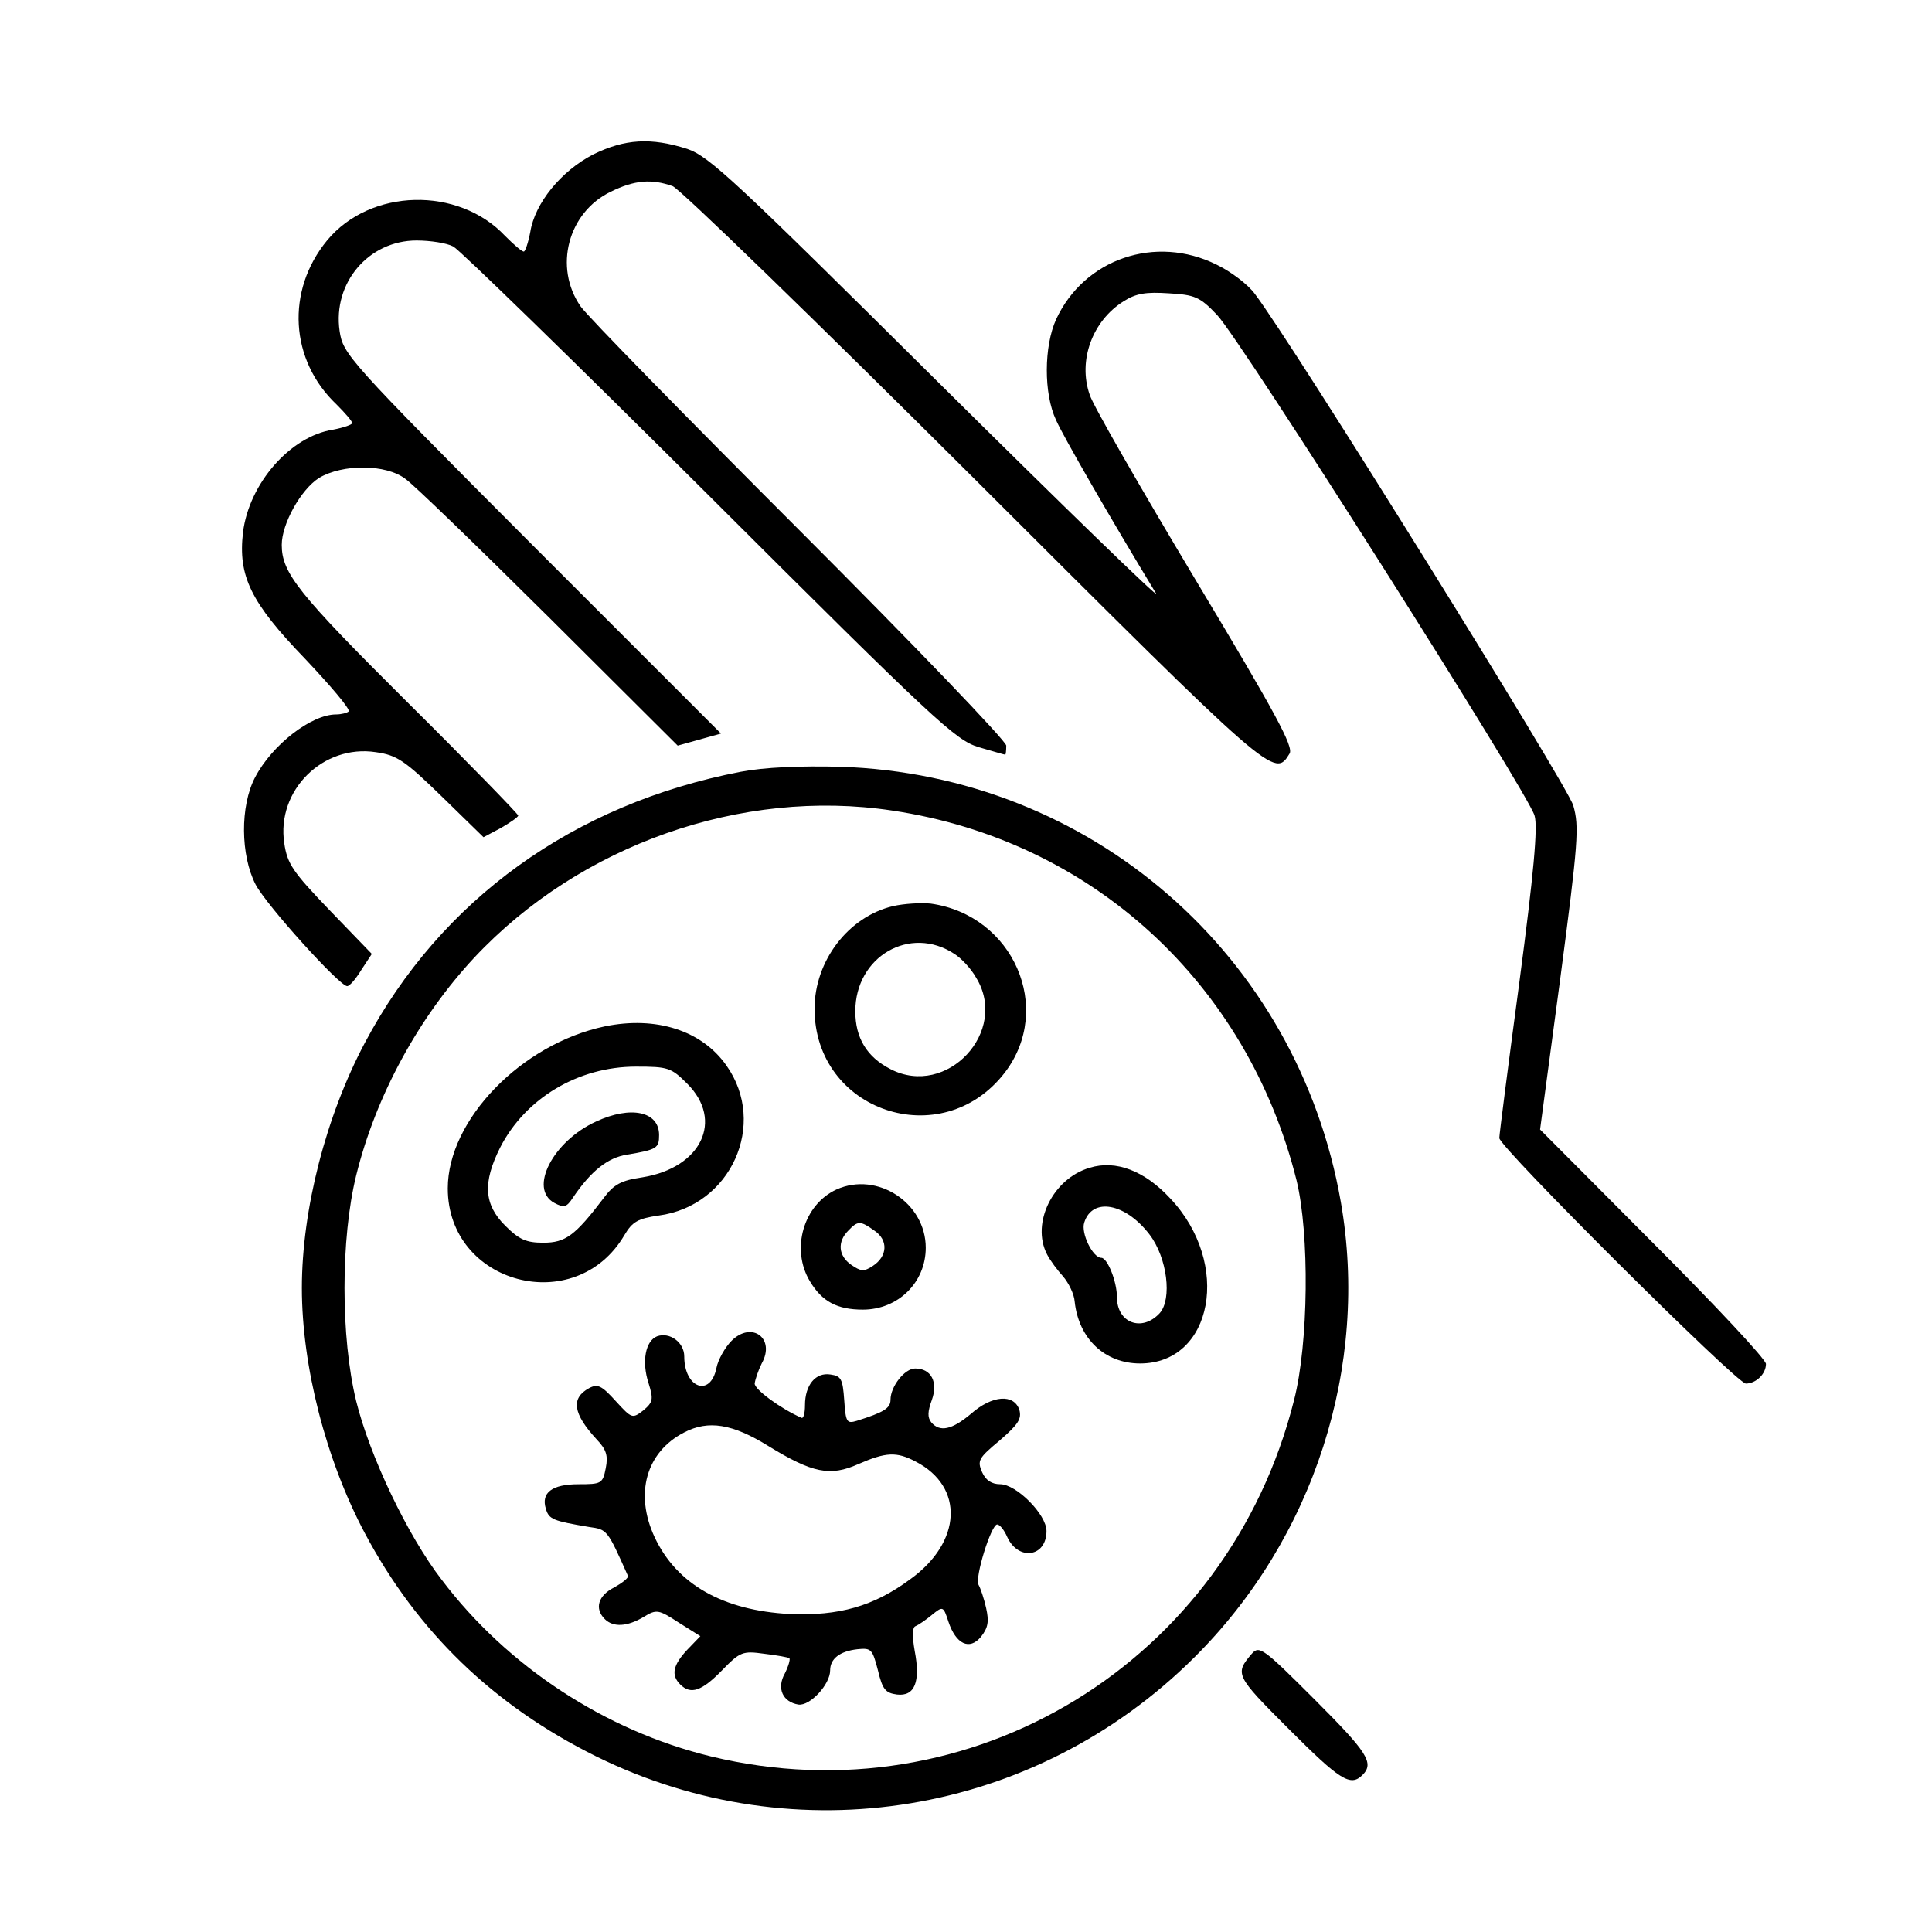
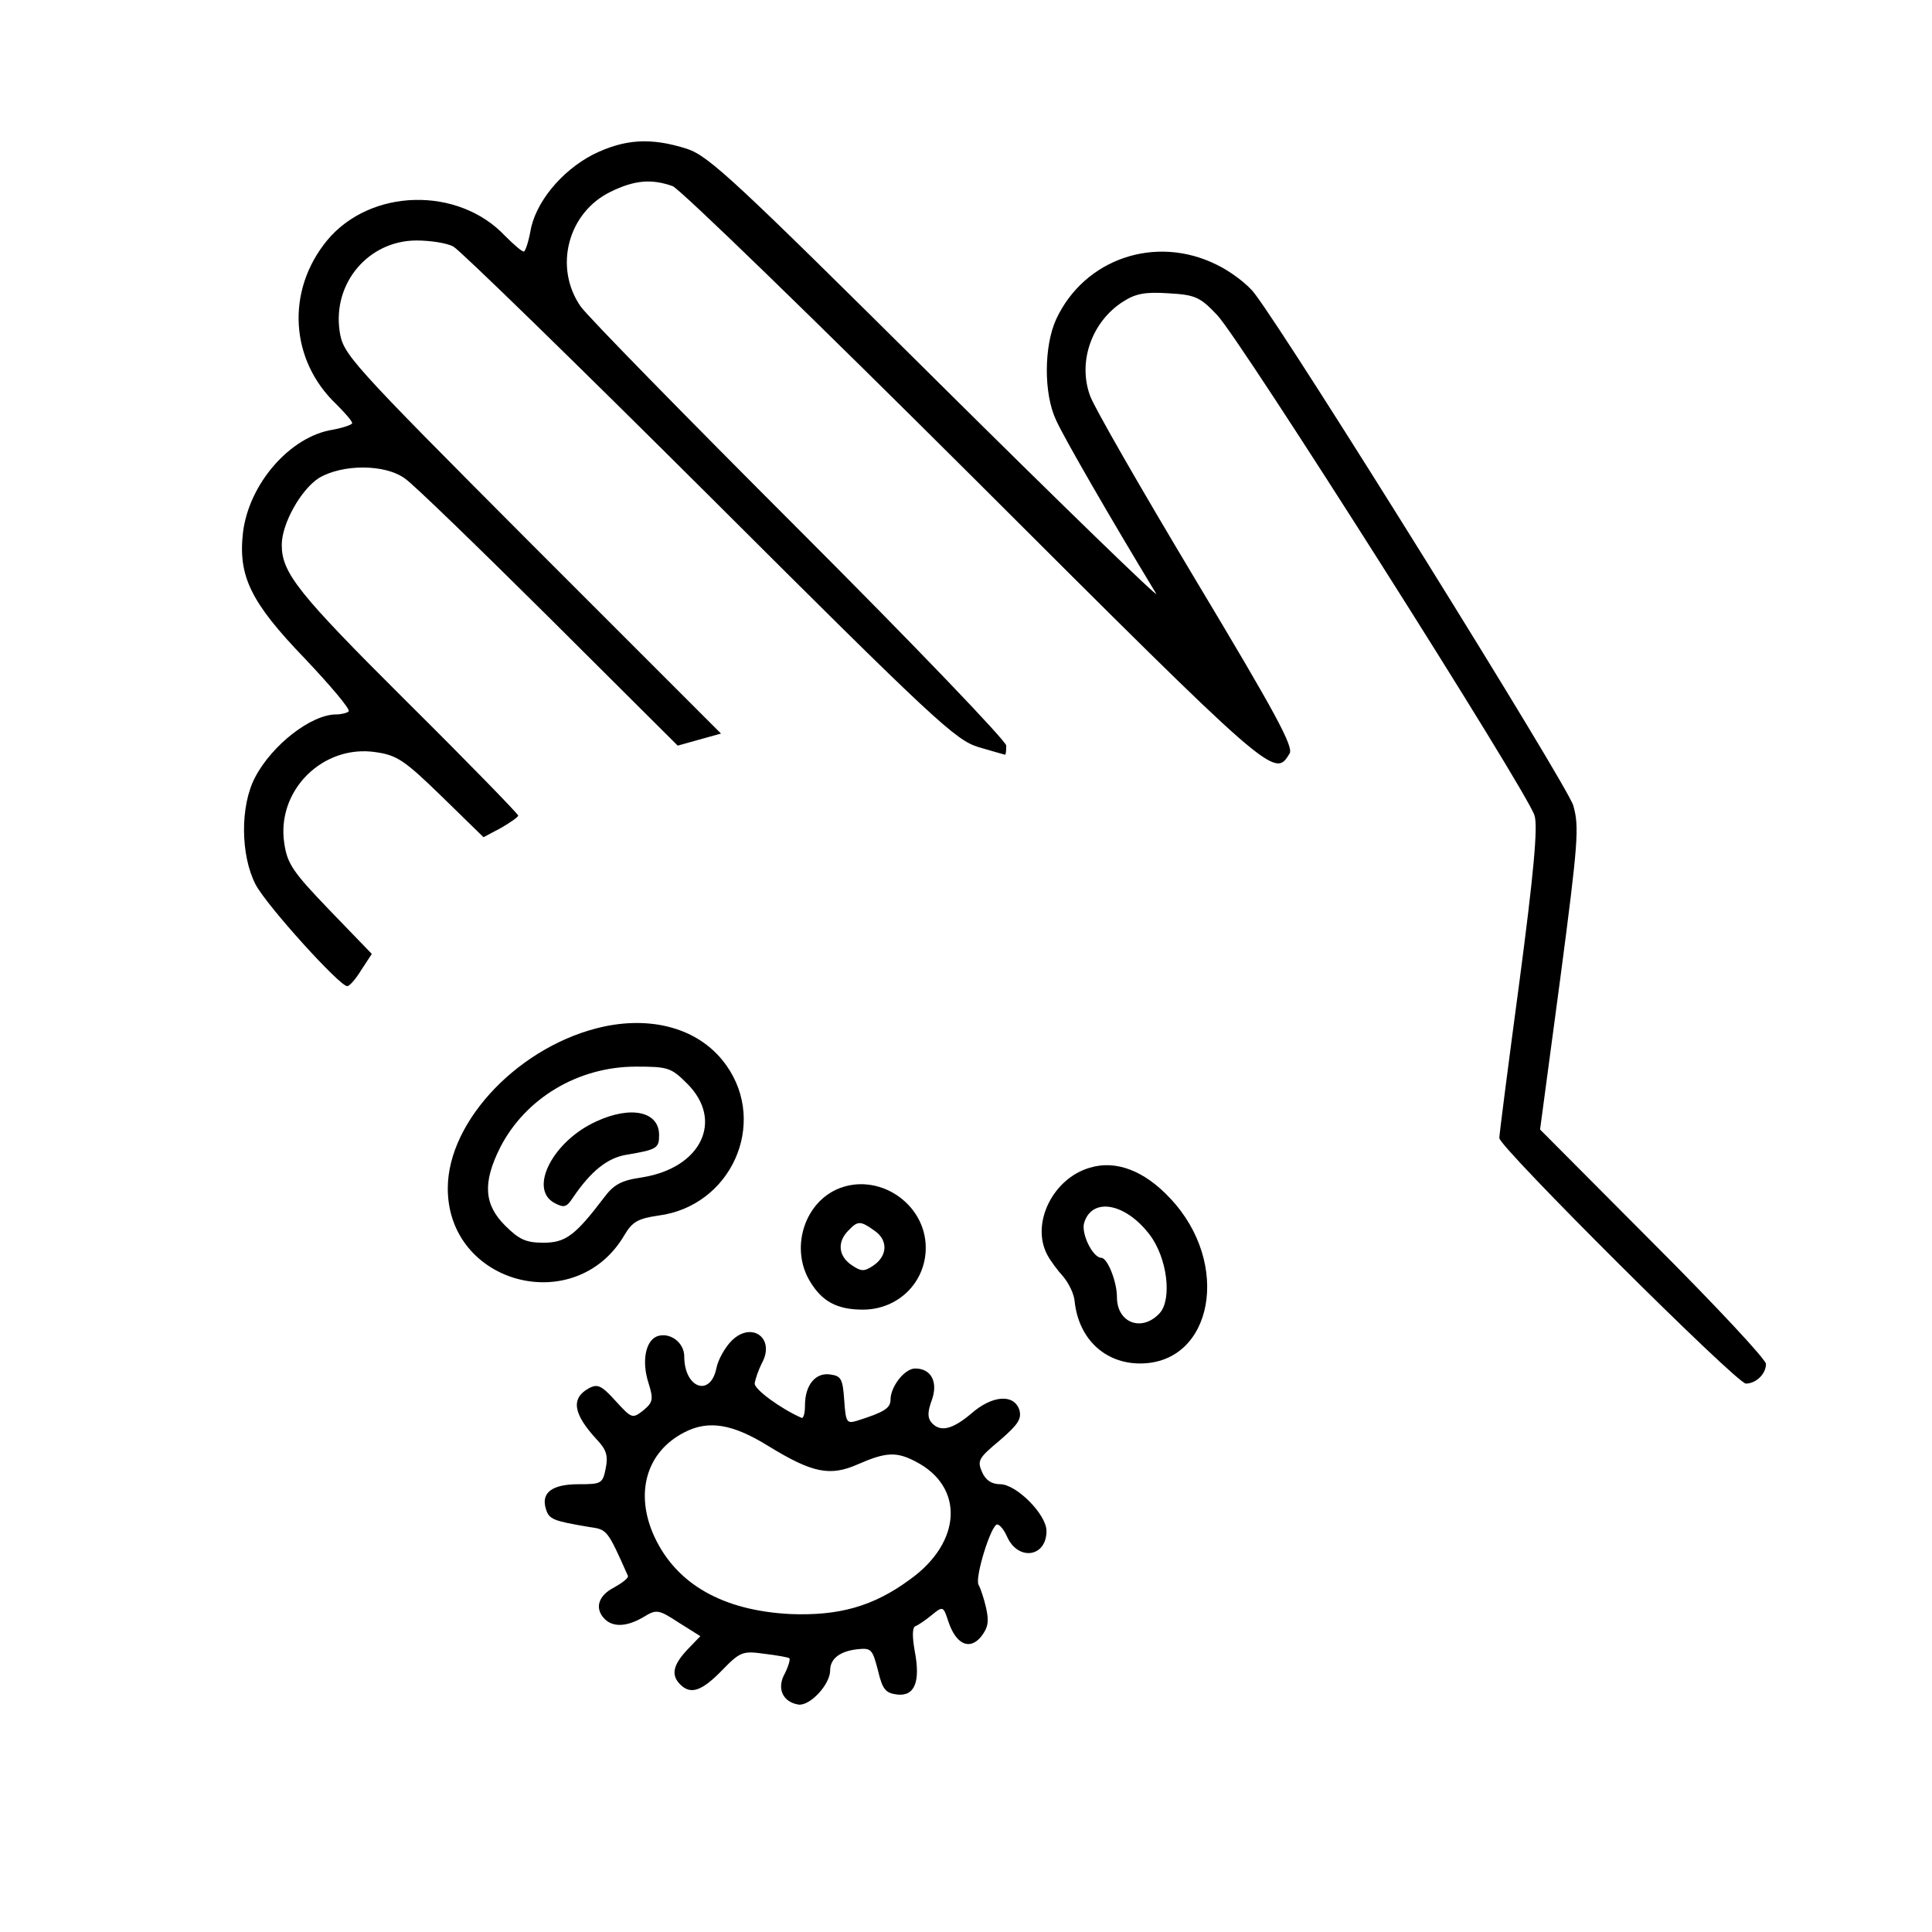
<svg xmlns="http://www.w3.org/2000/svg" version="1.0" width="384pt" height="384pt" viewBox="0 0 384 384" preserveAspectRatio="xMidYMid meet">
  <g transform="translate(0,384) scale(0.1,-0.1)" fill="#000000" stroke="none">
    <path d="M1179 3533 c-64 -33 -116 -97 -125 -154 -4 -21 -10 -39 -13 -39 -4 0 -20 14 -37 31 -93 99 -268 95 -354 -9 -82 -100 -74 -238 19 -326 17 -17 31 -33 31 -37 0 -3 -17 -9 -38 -13 -85 -13 -167 -107 -179 -204 -10 -87 15 -139 123 -251 51 -54 91 -101 87 -105 -3 -3 -15 -6 -25 -6 -49 0 -127 -60 -161 -125 -30 -57 -29 -155 1 -213 22 -42 167 -202 182 -202 5 0 17 14 28 32 l21 32 -84 87 c-73 76 -84 92 -90 133 -16 105 77 197 182 181 42 -6 57 -16 131 -88 l83 -81 34 18 c19 11 35 22 35 25 0 3 -99 105 -221 226 -216 215 -249 256 -249 312 0 42 38 110 74 133 47 28 133 28 172 -2 16 -11 144 -135 285 -275 l256 -255 43 12 43 12 -376 376 c-367 368 -375 378 -382 424 -14 96 58 180 153 180 27 0 60 -5 73 -12 13 -7 242 -230 509 -496 448 -447 489 -485 535 -499 28 -8 51 -15 53 -15 1 0 2 8 2 18 0 9 -182 199 -410 427 -226 226 -422 426 -436 446 -54 78 -25 187 60 228 47 23 81 26 123 11 15 -6 284 -267 599 -581 596 -595 597 -596 627 -547 9 13 -28 81 -187 346 -109 182 -204 347 -210 367 -24 68 5 147 67 186 25 16 45 19 90 16 52 -3 62 -7 96 -43 45 -46 619 -951 631 -995 7 -22 -2 -118 -30 -330 -22 -164 -40 -304 -40 -311 0 -18 472 -488 490 -488 20 0 40 19 40 39 0 9 -101 117 -225 241 l-224 225 40 299 c36 273 38 303 26 345 -11 39 -559 920 -633 1017 -13 18 -47 44 -76 58 -121 60 -263 12 -319 -109 -24 -53 -25 -147 0 -200 14 -32 108 -195 199 -345 9 -14 -187 176 -434 421 -402 399 -454 448 -498 463 -72 23 -124 20 -187 -11z" />
-     <path d="M1472 2306 c-332 -64 -596 -254 -747 -539 -77 -145 -125 -331 -125 -487 0 -156 48 -342 125 -487 104 -196 256 -343 460 -444 397 -196 872 -118 1188 196 239 237 349 580 292 906 -86 491 -497 849 -995 865 -81 2 -151 -1 -198 -10z m301 -77 c397 -59 706 -343 804 -735 26 -107 24 -324 -5 -437 -131 -521 -642 -833 -1159 -708 -210 51 -405 179 -535 351 -68 88 -143 246 -170 355 -31 127 -31 323 0 449 39 158 124 314 235 433 210 224 531 337 830 292z" />
-     <path d="M1775 2039 c-89 -21 -156 -109 -156 -204 0 -204 253 -289 378 -127 98 128 17 313 -147 336 -19 2 -53 0 -75 -5z m122 -95 c13 -8 33 -29 43 -47 66 -107 -58 -240 -170 -182 -47 24 -70 62 -70 115 0 109 109 172 197 114z" />
    <path d="M1202 1800 c-166 -35 -312 -186 -312 -322 0 -191 254 -258 351 -93 16 27 27 33 68 39 144 19 217 182 135 298 -49 70 -140 99 -242 78z m164 -114 c73 -73 28 -167 -89 -186 -42 -6 -57 -14 -77 -41 -57 -75 -76 -89 -120 -89 -34 0 -48 6 -76 34 -42 42 -45 85 -10 155 50 98 155 161 270 161 64 0 70 -2 102 -34z" />
    <path d="M1185 1611 c-86 -39 -135 -134 -83 -162 19 -10 24 -9 37 11 36 53 69 79 107 85 60 10 64 13 64 39 0 47 -56 59 -125 27z" />
    <path d="M2166 1519 c-73 -21 -117 -110 -85 -172 6 -12 21 -32 32 -44 11 -13 22 -35 23 -50 8 -74 60 -123 130 -123 145 0 182 199 60 328 -51 55 -108 77 -160 61z m119 -133 c35 -46 45 -128 20 -156 -35 -38 -85 -20 -85 32 0 31 -19 78 -31 78 -17 0 -41 49 -34 70 16 51 82 39 130 -24z" />
    <path d="M1663 1476 c-66 -30 -92 -119 -53 -183 24 -40 54 -56 105 -56 70 0 125 54 125 123 0 89 -96 152 -177 116z m75 -82 c28 -19 26 -51 -3 -70 -18 -12 -24 -11 -43 2 -26 18 -28 46 -6 68 19 20 24 20 52 0z" />
    <path d="M1454 1175 c-13 -13 -27 -38 -30 -54 -12 -59 -64 -40 -64 23 0 28 -29 49 -54 40 -23 -9 -31 -50 -17 -93 10 -32 9 -38 -10 -54 -22 -17 -23 -17 -55 18 -28 31 -36 35 -53 26 -37 -20 -32 -51 15 -102 19 -20 23 -32 18 -57 -6 -31 -9 -32 -54 -32 -53 0 -75 -17 -65 -49 6 -21 15 -24 86 -36 36 -5 36 -5 77 -97 2 -4 -11 -14 -27 -23 -32 -16 -40 -42 -19 -63 17 -17 45 -15 77 4 26 16 30 15 70 -11 l43 -27 -26 -27 c-28 -30 -33 -50 -14 -69 21 -21 43 -13 83 28 36 37 41 39 84 33 25 -3 48 -7 50 -9 2 -2 -2 -16 -9 -30 -17 -30 -4 -57 27 -62 23 -3 63 40 63 68 0 23 19 38 54 42 28 3 30 0 41 -42 9 -38 15 -45 38 -48 35 -4 47 25 35 87 -5 29 -5 47 2 49 5 2 20 12 32 22 22 18 23 18 33 -13 15 -45 42 -58 65 -30 14 18 16 30 10 57 -4 18 -11 39 -15 46 -8 14 25 120 37 120 5 0 14 -11 20 -25 22 -48 78 -40 78 12 0 33 -60 93 -92 93 -17 0 -29 8 -36 24 -10 23 -7 28 35 63 37 32 44 43 39 61 -11 32 -54 29 -96 -8 -38 -32 -62 -37 -79 -17 -8 10 -7 22 1 44 13 36 -1 63 -33 63 -21 0 -49 -36 -49 -62 0 -17 -13 -25 -67 -42 -20 -6 -22 -3 -25 41 -3 42 -6 48 -27 51 -30 5 -51 -21 -51 -61 0 -16 -3 -27 -7 -25 -41 18 -93 56 -93 68 1 8 7 26 14 40 28 50 -20 85 -60 45z m73 -209 c88 -54 123 -61 179 -36 55 24 76 25 114 5 97 -50 92 -160 -11 -234 -73 -54 -142 -73 -239 -69 -133 7 -225 59 -269 153 -40 86 -17 169 59 208 48 25 96 17 167 -27z" />
-     <path d="M2488 553 c-34 -40 -33 -43 73 -149 102 -102 123 -116 147 -92 24 24 10 45 -96 151 -101 101 -109 107 -124 90z" />
  </g>
</svg>